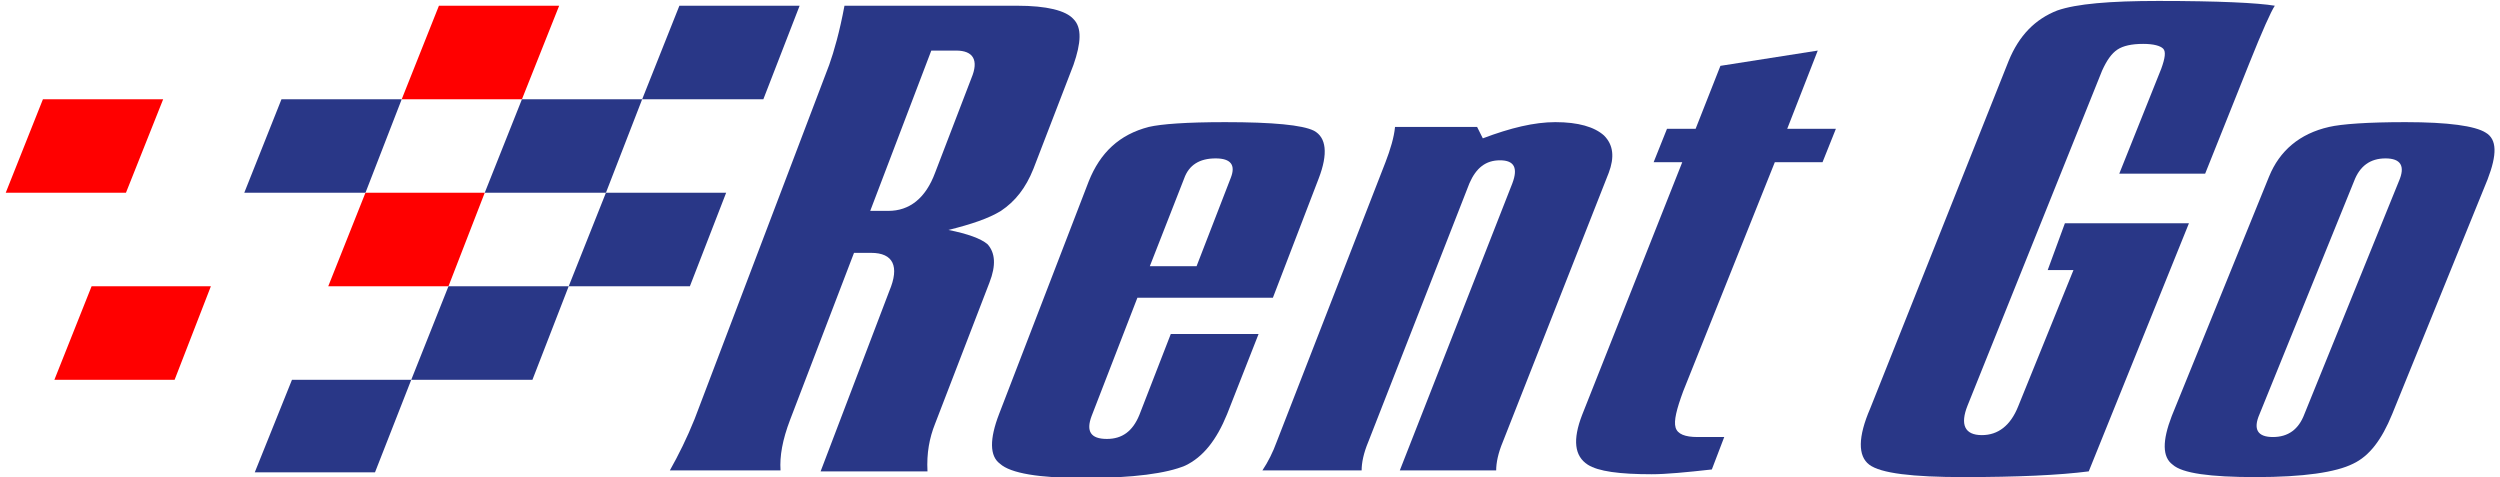
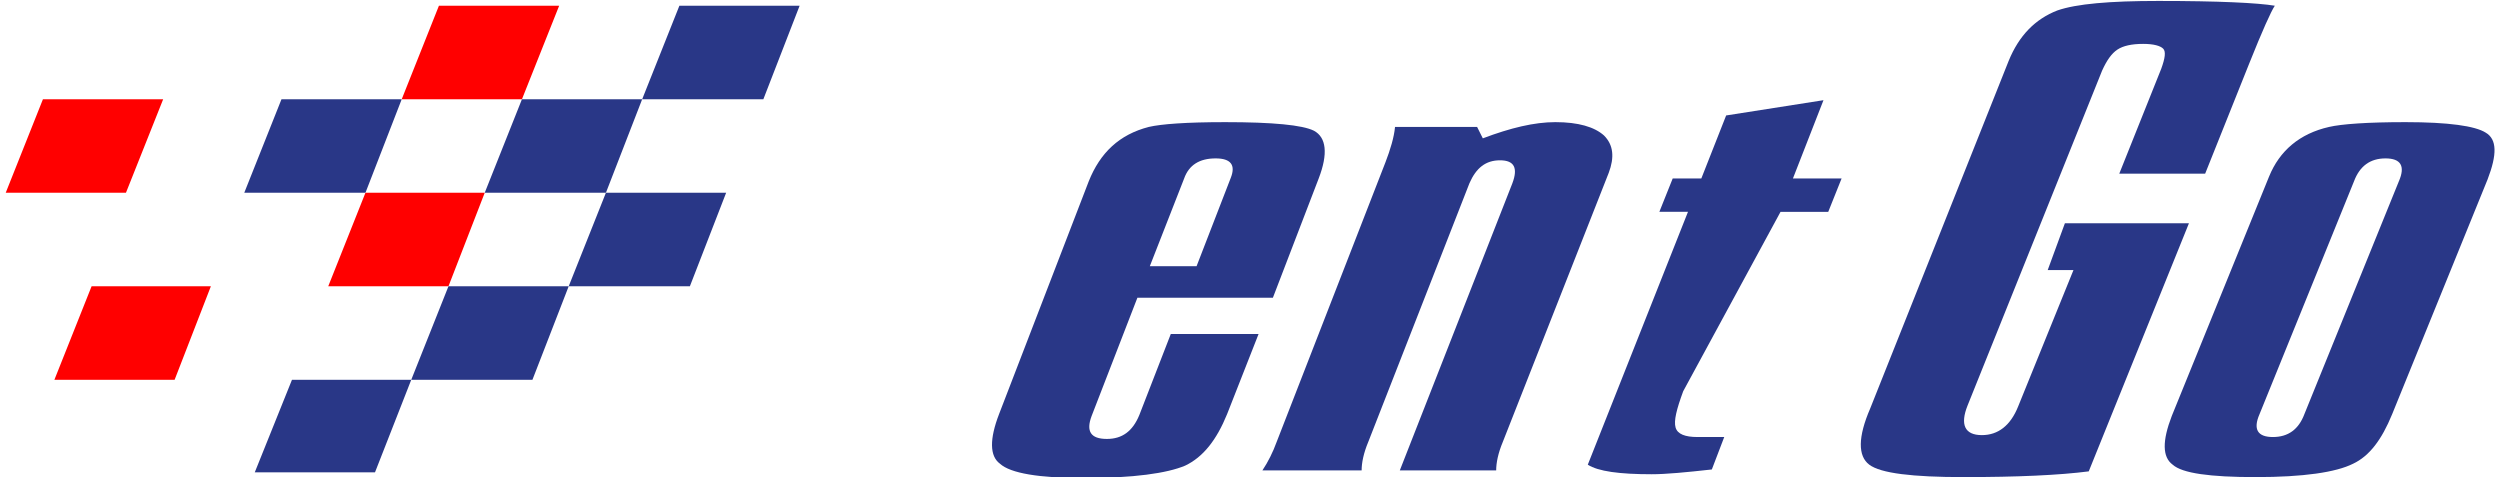
<svg xmlns="http://www.w3.org/2000/svg" version="1.1" id="Layer_1" x="0px" y="0px" viewBox="0 0 262 50" style="enable-background:new 0 0 262 50;" xml:space="preserve">
  <style type="text/css">
	.st0{fill:#293787;}
	.st1{fill:#FF0000;}
</style>
  <g>
    <g>
      <g>
-         <path class="st0" d="M91.3,26.5h-1.8l-6.7,17.5c-0.8,2.1-1.1,3.8-1,5.3H70.2c0.9-1.6,1.8-3.4,2.6-5.4L86.9,6.8     c0.5-1.4,1.1-3.5,1.6-6.2h18.1c3.1,0,5.1,0.5,5.9,1.4c0.9,0.9,0.8,2.5,0,4.8l-4.2,10.9c-0.8,2-1.9,3.4-3.4,4.4     c-1.3,0.8-3.1,1.4-5.5,2c2,0.4,3.4,0.9,4.1,1.5c0.8,0.9,0.9,2.2,0.2,4L98,44.4c-0.6,1.5-0.9,3.1-0.8,5H86l7.2-18.9     C94.3,27.9,93.6,26.5,91.3,26.5z M100.2,5.3h-2.6l-6.4,16.8h1.9c2.2,0,3.9-1.3,4.9-4l3.8-9.9C102.6,6.3,102,5.3,100.2,5.3z" />
        <path class="st0" d="M133.4,31.2h-14.2l-4.8,12.4c-0.6,1.6-0.1,2.4,1.6,2.4c1.6,0,2.7-0.8,3.4-2.5l3.3-8.5h9.2l-3.3,8.4     c-1.1,2.7-2.5,4.5-4.4,5.4c-1.9,0.8-5.4,1.3-10.6,1.3c-4.7,0-7.7-0.5-8.8-1.5c-1.1-0.8-1.1-2.6-0.1-5.2l9.4-24.4     c1.2-3,3.2-4.9,6.3-5.7c1.3-0.3,3.9-0.5,8-0.5c5,0,8.1,0.3,9.3,0.9c1.3,0.7,1.5,2.4,0.5,5L133.4,31.2z M120.5,27.9h4.9l3.6-9.3     c0.5-1.3,0-2-1.6-2c-1.7,0-2.8,0.7-3.3,2.1L120.5,27.9z" />
        <path class="st0" d="M163,12.8c2.4,0,4.1,0.5,5.1,1.4c1,1,1.1,2.3,0.5,3.9l-11.1,28.2c-0.5,1.2-0.7,2.2-0.7,3h-10.1l11.8-30.1     c0.6-1.6,0.2-2.4-1.3-2.4c-1.5,0-2.5,0.8-3.2,2.4l-10.6,27.1c-0.5,1.2-0.7,2.2-0.7,3h-10.4c0.6-0.9,1.1-1.9,1.5-3l11.4-29.3     c0.5-1.3,0.9-2.6,1-3.7h8.6l0.6,1.2C158.3,13.4,160.8,12.8,163,12.8z" />
-         <path class="st0" d="M173.1,49.7c-3.4,0-5.6-0.3-6.7-1c-1.4-0.9-1.6-2.6-0.6-5.2l10.5-26.5h-3l1.4-3.5h3l2.6-6.6l10.2-1.6     l-3.2,8.2h5.1l-1.4,3.5h-5L176.4,41c-0.7,1.9-1,3.1-0.8,3.8c0.2,0.7,1,1,2.3,1h2.8l-1.3,3.4C176.7,49.5,174.6,49.7,173.1,49.7z" />
+         <path class="st0" d="M173.1,49.7c-3.4,0-5.6-0.3-6.7-1l10.5-26.5h-3l1.4-3.5h3l2.6-6.6l10.2-1.6     l-3.2,8.2h5.1l-1.4,3.5h-5L176.4,41c-0.7,1.9-1,3.1-0.8,3.8c0.2,0.7,1,1,2.3,1h2.8l-1.3,3.4C176.7,49.5,174.6,49.7,173.1,49.7z" />
        <path class="st0" d="M216.4,23.4h13l-10.5,26c-3.1,0.4-7.5,0.6-13.1,0.6c-5.4,0-8.7-0.4-9.9-1.3c-1.2-0.9-1.2-2.9,0.1-5.9     l14.5-36.4c1.1-2.7,2.8-4.4,5.1-5.3c2-0.7,5.5-1,10.6-1c6.3,0,10.4,0.2,12.2,0.5c-0.4,0.6-1.3,2.6-2.7,6.1l-4.6,11.5h-9l4.4-11     c0.4-1.1,0.5-1.8,0.2-2.1c-0.3-0.3-1-0.5-2.1-0.5c-1.2,0-2.1,0.2-2.7,0.6c-0.6,0.4-1.1,1.1-1.6,2.2l-14.1,35.1     c-0.8,2-0.3,3.1,1.5,3.1c1.7,0,3-1,3.8-3l5.8-14.3h-2.7L216.4,23.4z" />
        <path class="st0" d="M227.6,43.6l10.2-25.1c1.1-2.7,3.2-4.5,6.3-5.2c1.3-0.3,4-0.5,8-0.5c4.5,0,7.3,0.4,8.4,1.1     c1.2,0.7,1.2,2.3,0.2,4.9l-10,24.6c-1.1,2.7-2.4,4.4-4.1,5.2c-1.8,0.9-5.2,1.4-10.2,1.4c-4.8,0-7.7-0.4-8.7-1.3     C226.6,47.9,226.6,46.2,227.6,43.6z M250,16.6c-1.6,0-2.7,0.8-3.3,2.4l-9.9,24.4c-0.7,1.6-0.2,2.4,1.4,2.4c1.6,0,2.7-0.8,3.3-2.4     l9.9-24.4C252.1,17.4,251.6,16.6,250,16.6z" />
      </g>
    </g>
    <g>
      <polygon class="st0" points="67.3,10.4 71.2,0.6 83.8,0.6 80,10.4   " />
    </g>
    <g>
      <polygon class="st0" points="50.8,20.2 54.7,10.4 67.3,10.4 63.5,20.2   " />
    </g>
    <g>
      <polygon class="st1" points="34.4,30 38.3,20.2 50.8,20.2 47,30   " />
    </g>
    <g>
      <polygon class="st0" points="26.7,49.5 30.6,39.8 43.1,39.8 39.3,49.5   " />
    </g>
    <g>
      <polygon class="st0" points="59.6,30 63.5,20.2 76.1,20.2 72.3,30   " />
    </g>
    <g>
      <polygon class="st1" points="42.1,10.4 46,0.6 58.6,0.6 54.7,10.4   " />
    </g>
    <g>
      <polygon class="st0" points="43.1,39.8 47,30 59.6,30 55.8,39.8   " />
    </g>
    <g>
      <polygon class="st0" points="25.6,20.2 29.5,10.4 42.1,10.4 38.3,20.2   " />
    </g>
    <g>
      <polygon class="st1" points="0.6,20.2 4.5,10.4 17.1,10.4 13.2,20.2   " />
    </g>
    <g>
      <polygon class="st1" points="5.7,39.8 9.6,30 22.1,30 18.3,39.8   " />
    </g>
  </g>
</svg>